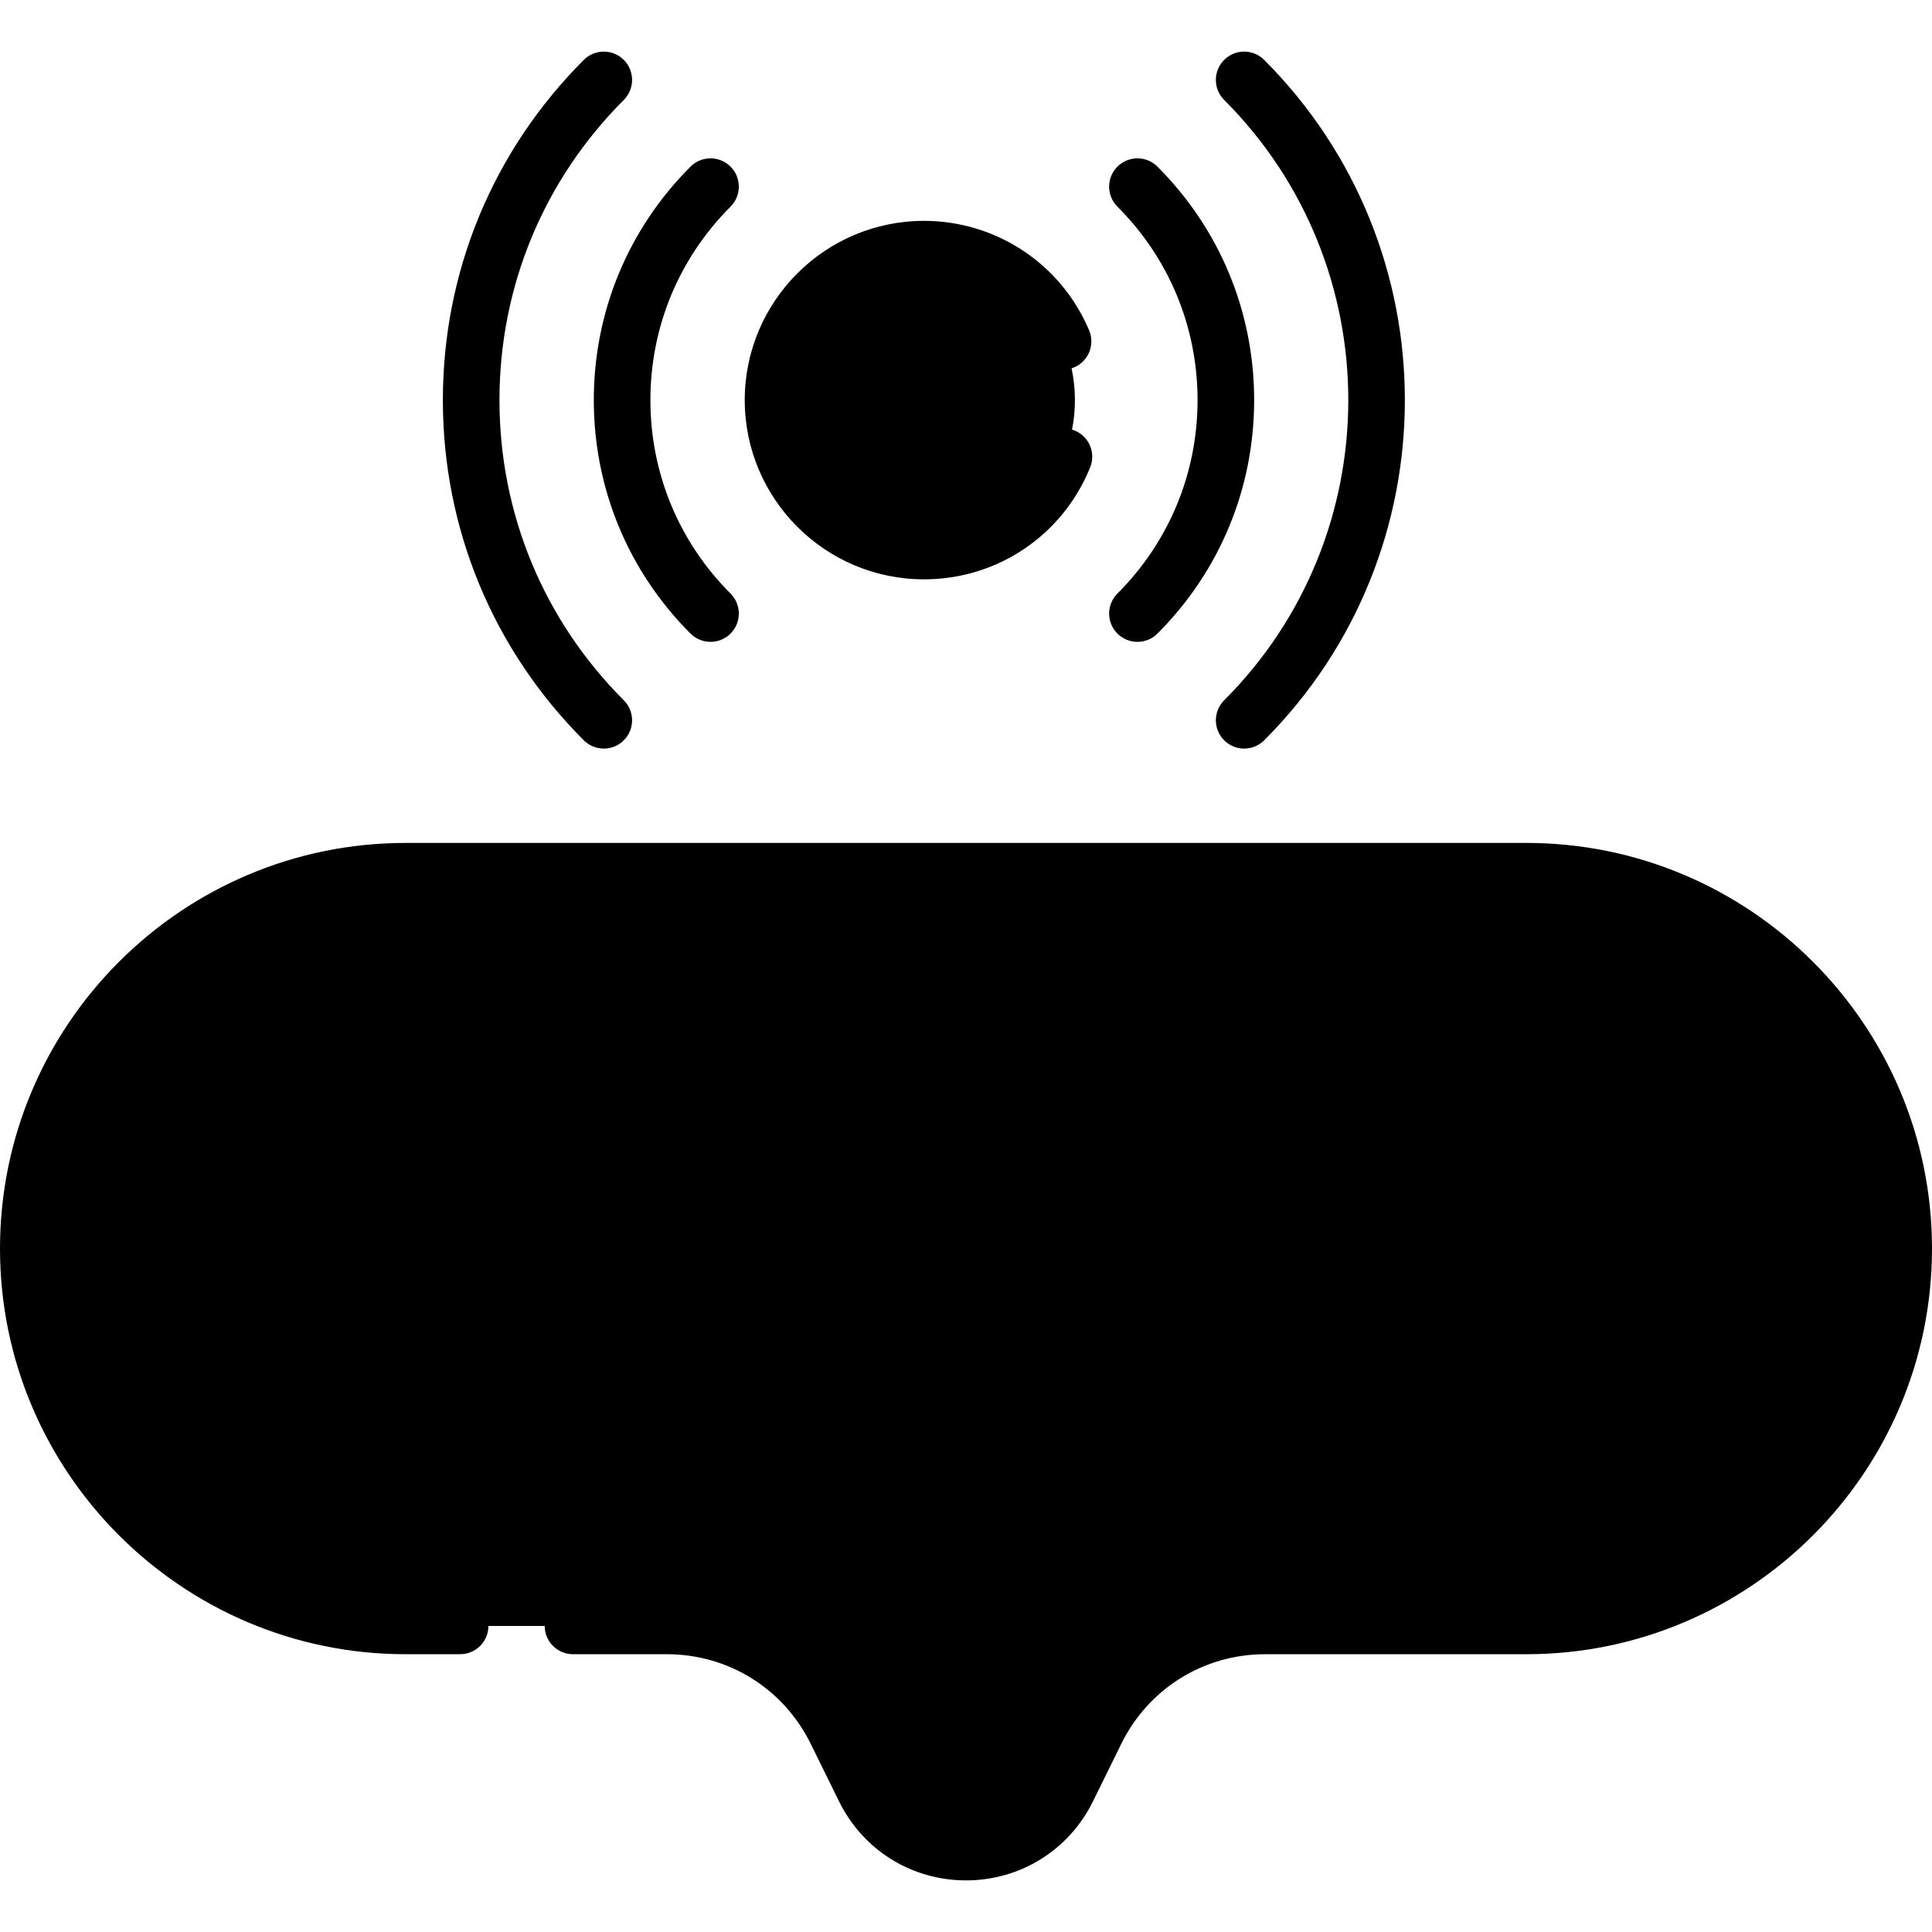
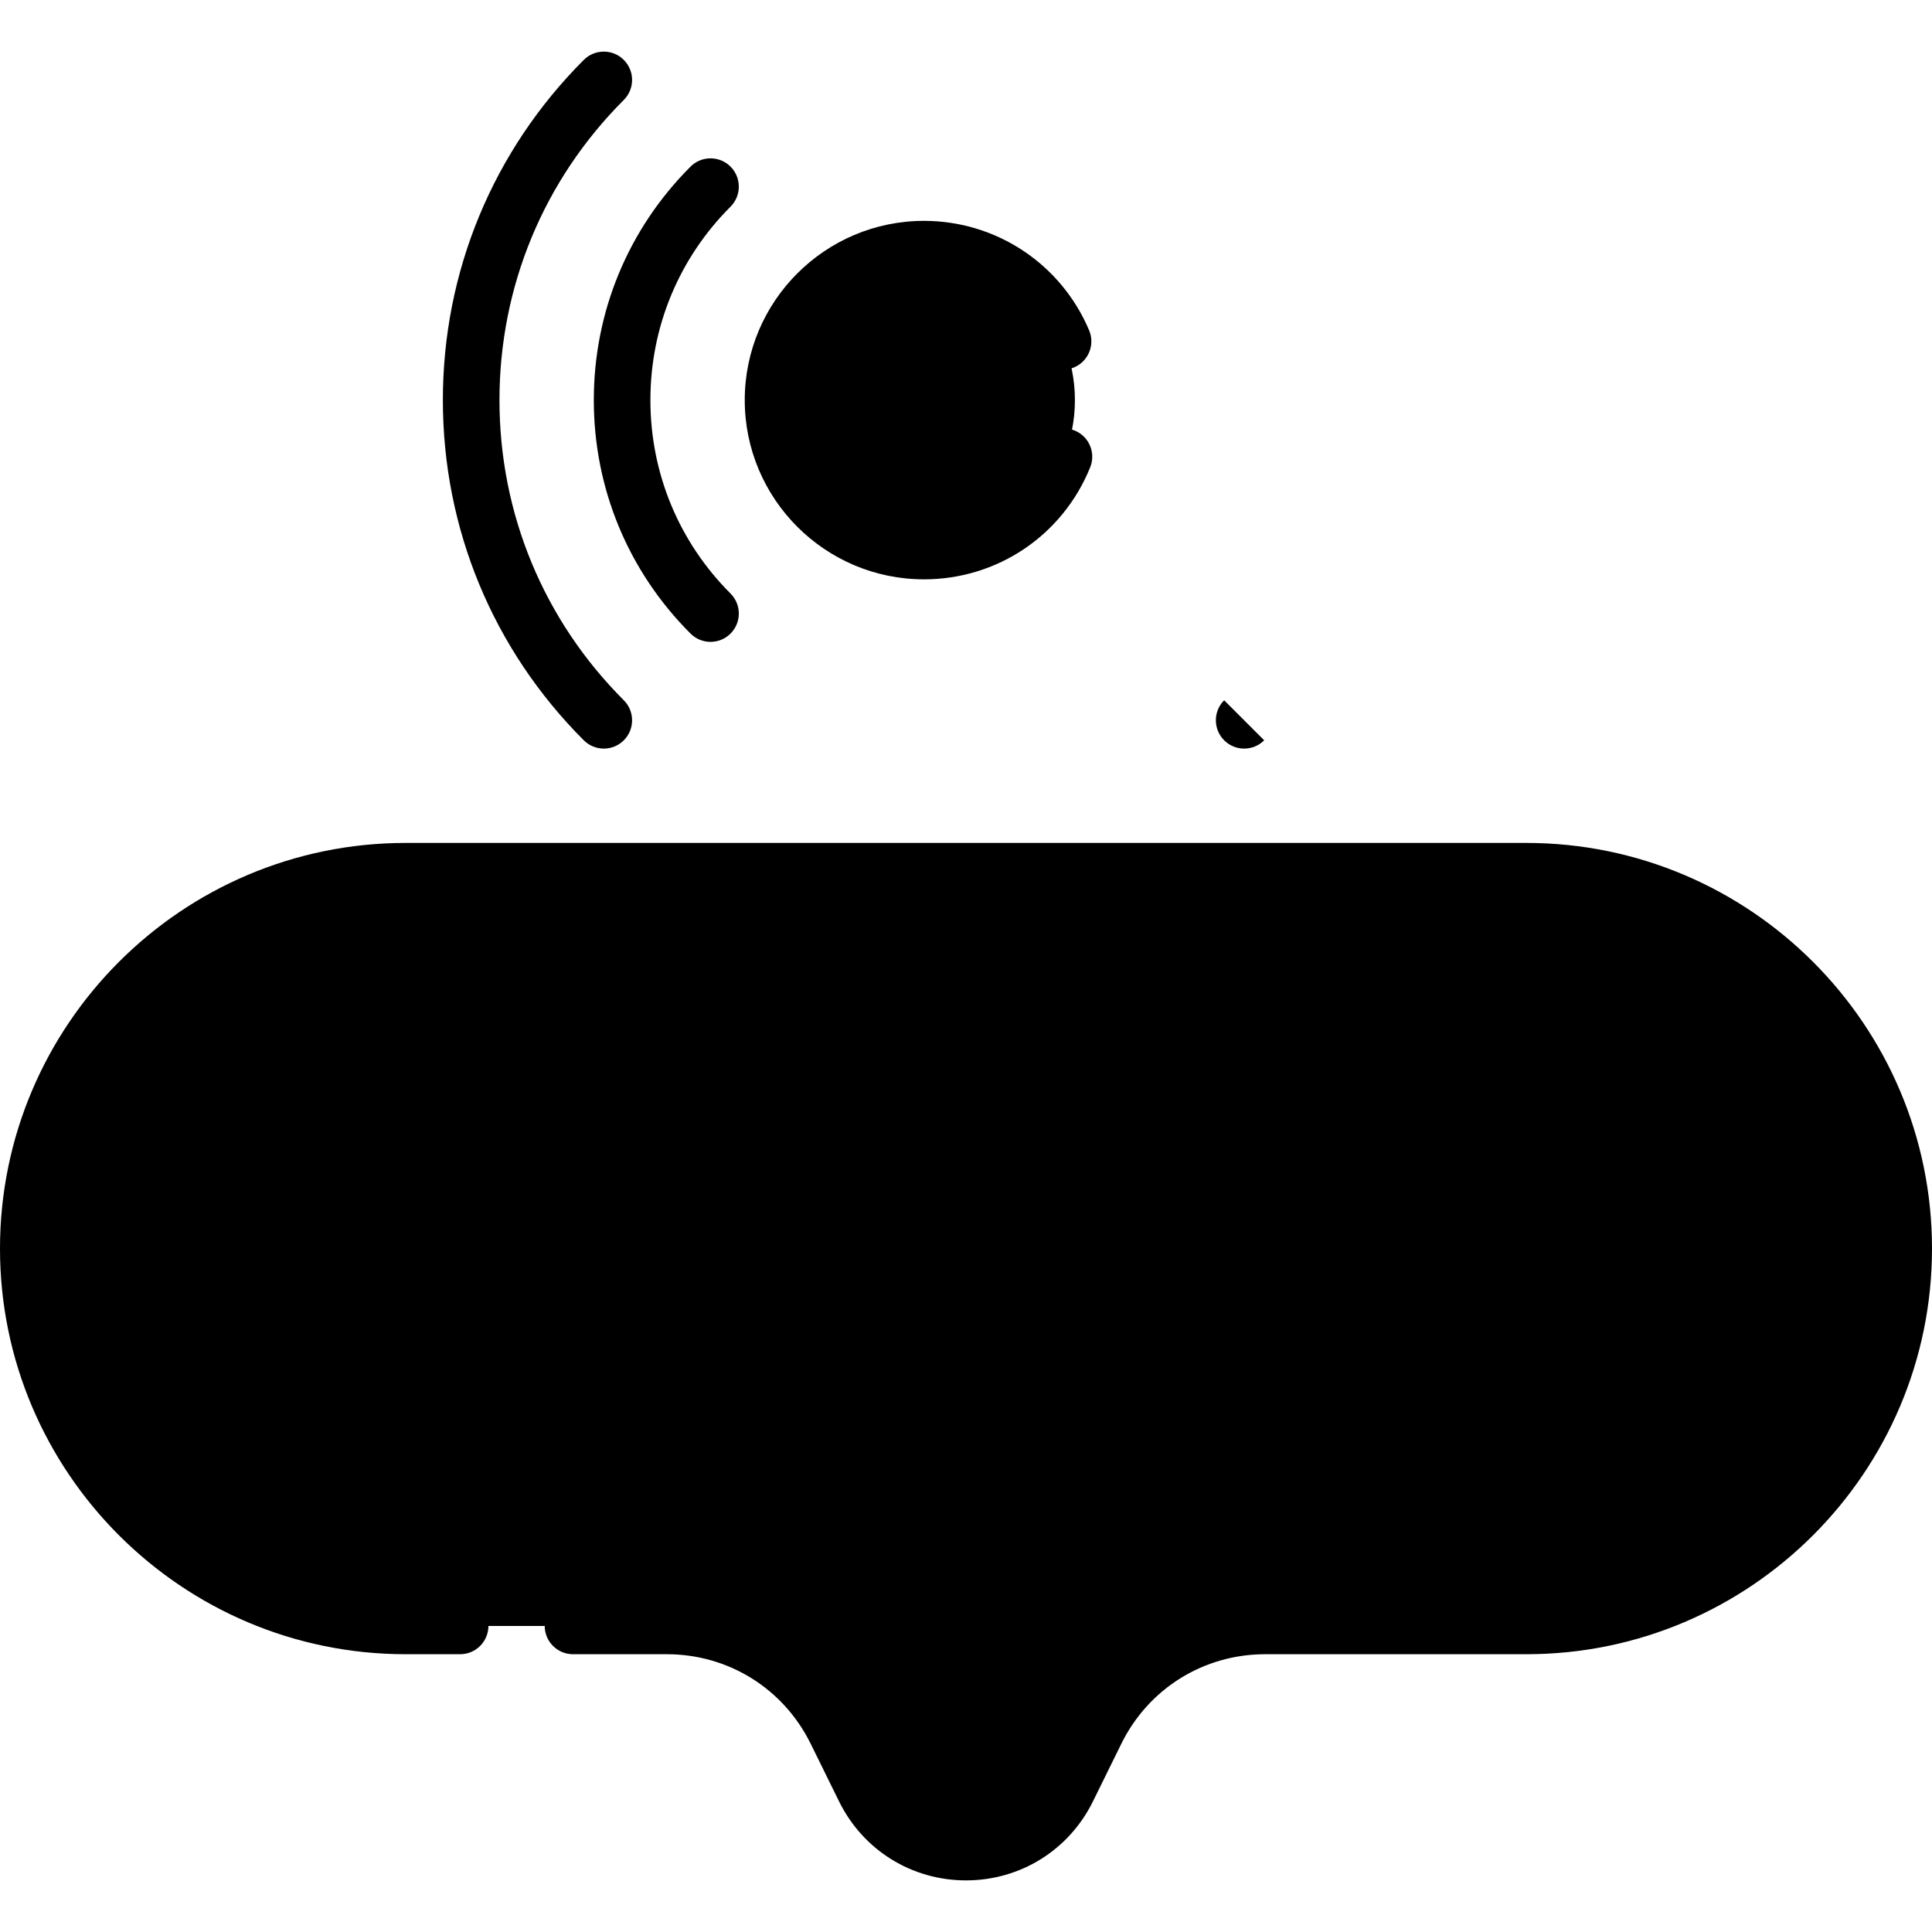
<svg xmlns="http://www.w3.org/2000/svg" id="Capa_1" enable-background="new 0 0 512 512" height="512" viewBox="0 0 512 512" width="512">
  <g>
    <g>
      <path d="m404.5 230.885h-297c-55.228 0-100 44.771-100 100 0 55.228 44.771 100 100 100h69.208c19.05 0 36.444 10.825 44.858 27.916l7.518 15.271c10.995 22.332 42.836 22.332 53.83 0l7.518-15.271c8.414-17.091 25.809-27.916 44.858-27.916h69.21c55.228 0 100-44.771 100-100 0-55.229-44.771-100-100-100z" fill="hsl(100, 100.0%, 71.1%)" />
    </g>
    <g>
      <path d="m334.362 430.884c-55.228 0-100-44.771-100-100 0-55.227 44.769-99.997 99.995-100h-226.857c-55.228 0-100 44.771-100 100 0 55.228 44.771 100 100 100h69.208c19.05 0 36.444 10.825 44.858 27.916l7.518 15.271c10.995 22.332 42.835 22.332 53.83 0l7.518-15.271c8.278-16.815 25.25-27.556 43.937-27.899z" fill="hsl(100, 100.0%, 66.9%)" />
    </g>
    <g>
      <circle cx="244.864" cy="106.032" fill="hsl(100, 100.0%, 71.1%)" r="40" />
    </g>
    <g>
      <path d="m244.864 106.032c0-14.803 8.047-27.718 20-34.635-5.885-3.406-12.712-5.365-20-5.365-22.091 0-40 17.909-40 40s17.909 40 40 40c7.288 0 14.115-1.959 20-5.365-11.952-6.917-20-19.832-20-34.635z" fill="hsl(100, 100.0%, 66.9%)" />
    </g>
    <g>
      <path d="m164.906 378.317c4.142-.023 7.481-3.399 7.458-7.542-.023-4.128-3.376-7.458-7.499-7.458h-.043c-7.182.04-14.926.067-20.371.067h-.1v-72.5c0-4.143-3.358-7.5-7.5-7.5s-7.5 3.357-7.5 7.5v79.933c0 3.653 2.633 6.775 6.234 7.393.531.091 20.261.158 29.321.107z" />
      <path d="m212.364 370.885v-80c0-4.143-3.358-7.5-7.5-7.5s-7.5 3.357-7.5 7.5v80c0 4.143 3.358 7.5 7.5 7.5s7.5-3.358 7.5-7.5z" />
      <path d="m375.149 298.75c4.142 0 7.5-3.357 7.5-7.5s-3.358-7.5-7.5-7.5h-33.401c-4.142 0-7.5 3.357-7.5 7.5v79.27c0 4.143 3.358 7.5 7.5 7.5h33.401c4.142 0 7.5-3.357 7.5-7.5s-3.358-7.5-7.5-7.5h-25.901v-24.635h23.438c4.142 0 7.5-3.357 7.5-7.5s-3.358-7.5-7.5-7.5h-23.438v-24.635z" />
      <path d="m273.917 378.385h.063c3.958-.027 7.473-2.562 8.764-6.36l26.121-78.629c1.306-3.931-.822-8.176-4.753-9.481-3.932-1.307-8.176.821-9.482 4.753l-20.831 62.706-21.85-62.947c-1.358-3.914-5.633-5.988-9.545-4.626-3.913 1.358-5.984 5.631-4.626 9.544l27.371 78.851c1.318 3.708 4.836 6.189 8.768 6.189z" />
      <path d="m404.5 223.385h-297c-59.276 0-107.5 48.225-107.5 107.5s48.224 107.5 107.5 107.5h14.436c4.142 0 7.5-3.357 7.5-7.5s-3.358-7.5-7.5-7.5h-14.436c-51.005 0-92.5-41.495-92.5-92.5s41.495-92.5 92.5-92.5h297c51.005 0 92.5 41.495 92.5 92.5s-41.495 92.5-92.5 92.5h-69.208c-22.071 0-41.838 12.301-51.587 32.104l-7.518 15.271c-3.872 7.866-11.418 12.562-20.186 12.562s-16.314-4.696-20.187-12.562l-7.518-15.271c-9.749-19.803-29.516-32.104-51.587-32.104h-24.857c-4.142 0-7.5 3.357-7.5 7.5s3.358 7.5 7.5 7.5h24.857c16.313 0 30.924 9.092 38.13 23.729l7.518 15.271c6.358 12.915 19.25 20.938 33.644 20.938s27.286-8.022 33.644-20.938l7.518-15.271c7.206-14.637 21.816-23.729 38.13-23.729h69.207c59.276 0 107.5-48.225 107.5-107.5s-48.224-107.5-107.5-107.5z" />
      <path d="m244.864 153.532c19.455 0 36.743-11.651 44.043-29.684 1.555-3.839-.298-8.212-4.137-9.767-3.837-1.553-8.212.298-9.766 4.138-4.996 12.339-16.827 20.312-30.14 20.312-17.92 0-32.5-14.579-32.5-32.5s14.58-32.5 32.5-32.5c13.093 0 24.848 7.792 29.949 19.852 1.613 3.814 6.011 5.599 9.83 3.985 3.814-1.613 5.599-6.014 3.986-9.829-7.454-17.621-24.632-29.008-43.764-29.008-26.191 0-47.5 21.309-47.5 47.5s21.308 47.501 47.499 47.501z" />
      <path d="m182.993 167.904c1.464 1.464 3.384 2.196 5.303 2.196s3.839-.732 5.303-2.196c2.929-2.93 2.929-7.678 0-10.607-13.693-13.693-21.235-31.899-21.235-51.265s7.542-37.572 21.235-51.265c2.929-2.93 2.929-7.678 0-10.606-2.928-2.929-7.677-2.93-10.606-.001-16.527 16.526-25.628 38.5-25.628 61.872s9.101 45.345 25.628 61.872z" />
-       <path d="m296.129 167.904c1.464 1.464 3.384 2.196 5.303 2.196s3.839-.732 5.303-2.196c16.527-16.527 25.628-38.5 25.628-61.872s-9.102-45.346-25.628-61.872c-2.929-2.928-7.678-2.929-10.606.001-2.929 2.929-2.929 7.677 0 10.606 13.693 13.692 21.235 31.898 21.235 51.265 0 19.365-7.542 37.571-21.235 51.265-2.929 2.929-2.929 7.677 0 10.607z" />
      <path d="m160.012 198.385c1.919 0 3.839-.732 5.303-2.196 2.929-2.93 2.929-7.678 0-10.607-21.249-21.248-32.951-49.5-32.951-79.549 0-30.05 11.702-58.302 32.951-79.55 2.929-2.93 2.929-7.678 0-10.607-2.929-2.928-7.678-2.928-10.606 0-24.082 24.082-37.344 56.101-37.344 90.157s13.262 66.074 37.344 90.156c1.464 1.463 3.383 2.196 5.303 2.196z" />
-       <path d="m324.414 185.581c-2.929 2.93-2.929 7.678 0 10.607 1.464 1.464 3.384 2.196 5.303 2.196s3.839-.732 5.303-2.196c49.712-49.713 49.712-130.601 0-180.313-2.929-2.928-7.678-2.928-10.606 0-2.929 2.93-2.929 7.678 0 10.607 43.863 43.863 43.863 115.236 0 159.099z" />
+       <path d="m324.414 185.581c-2.929 2.93-2.929 7.678 0 10.607 1.464 1.464 3.384 2.196 5.303 2.196s3.839-.732 5.303-2.196z" />
    </g>
  </g>
</svg>